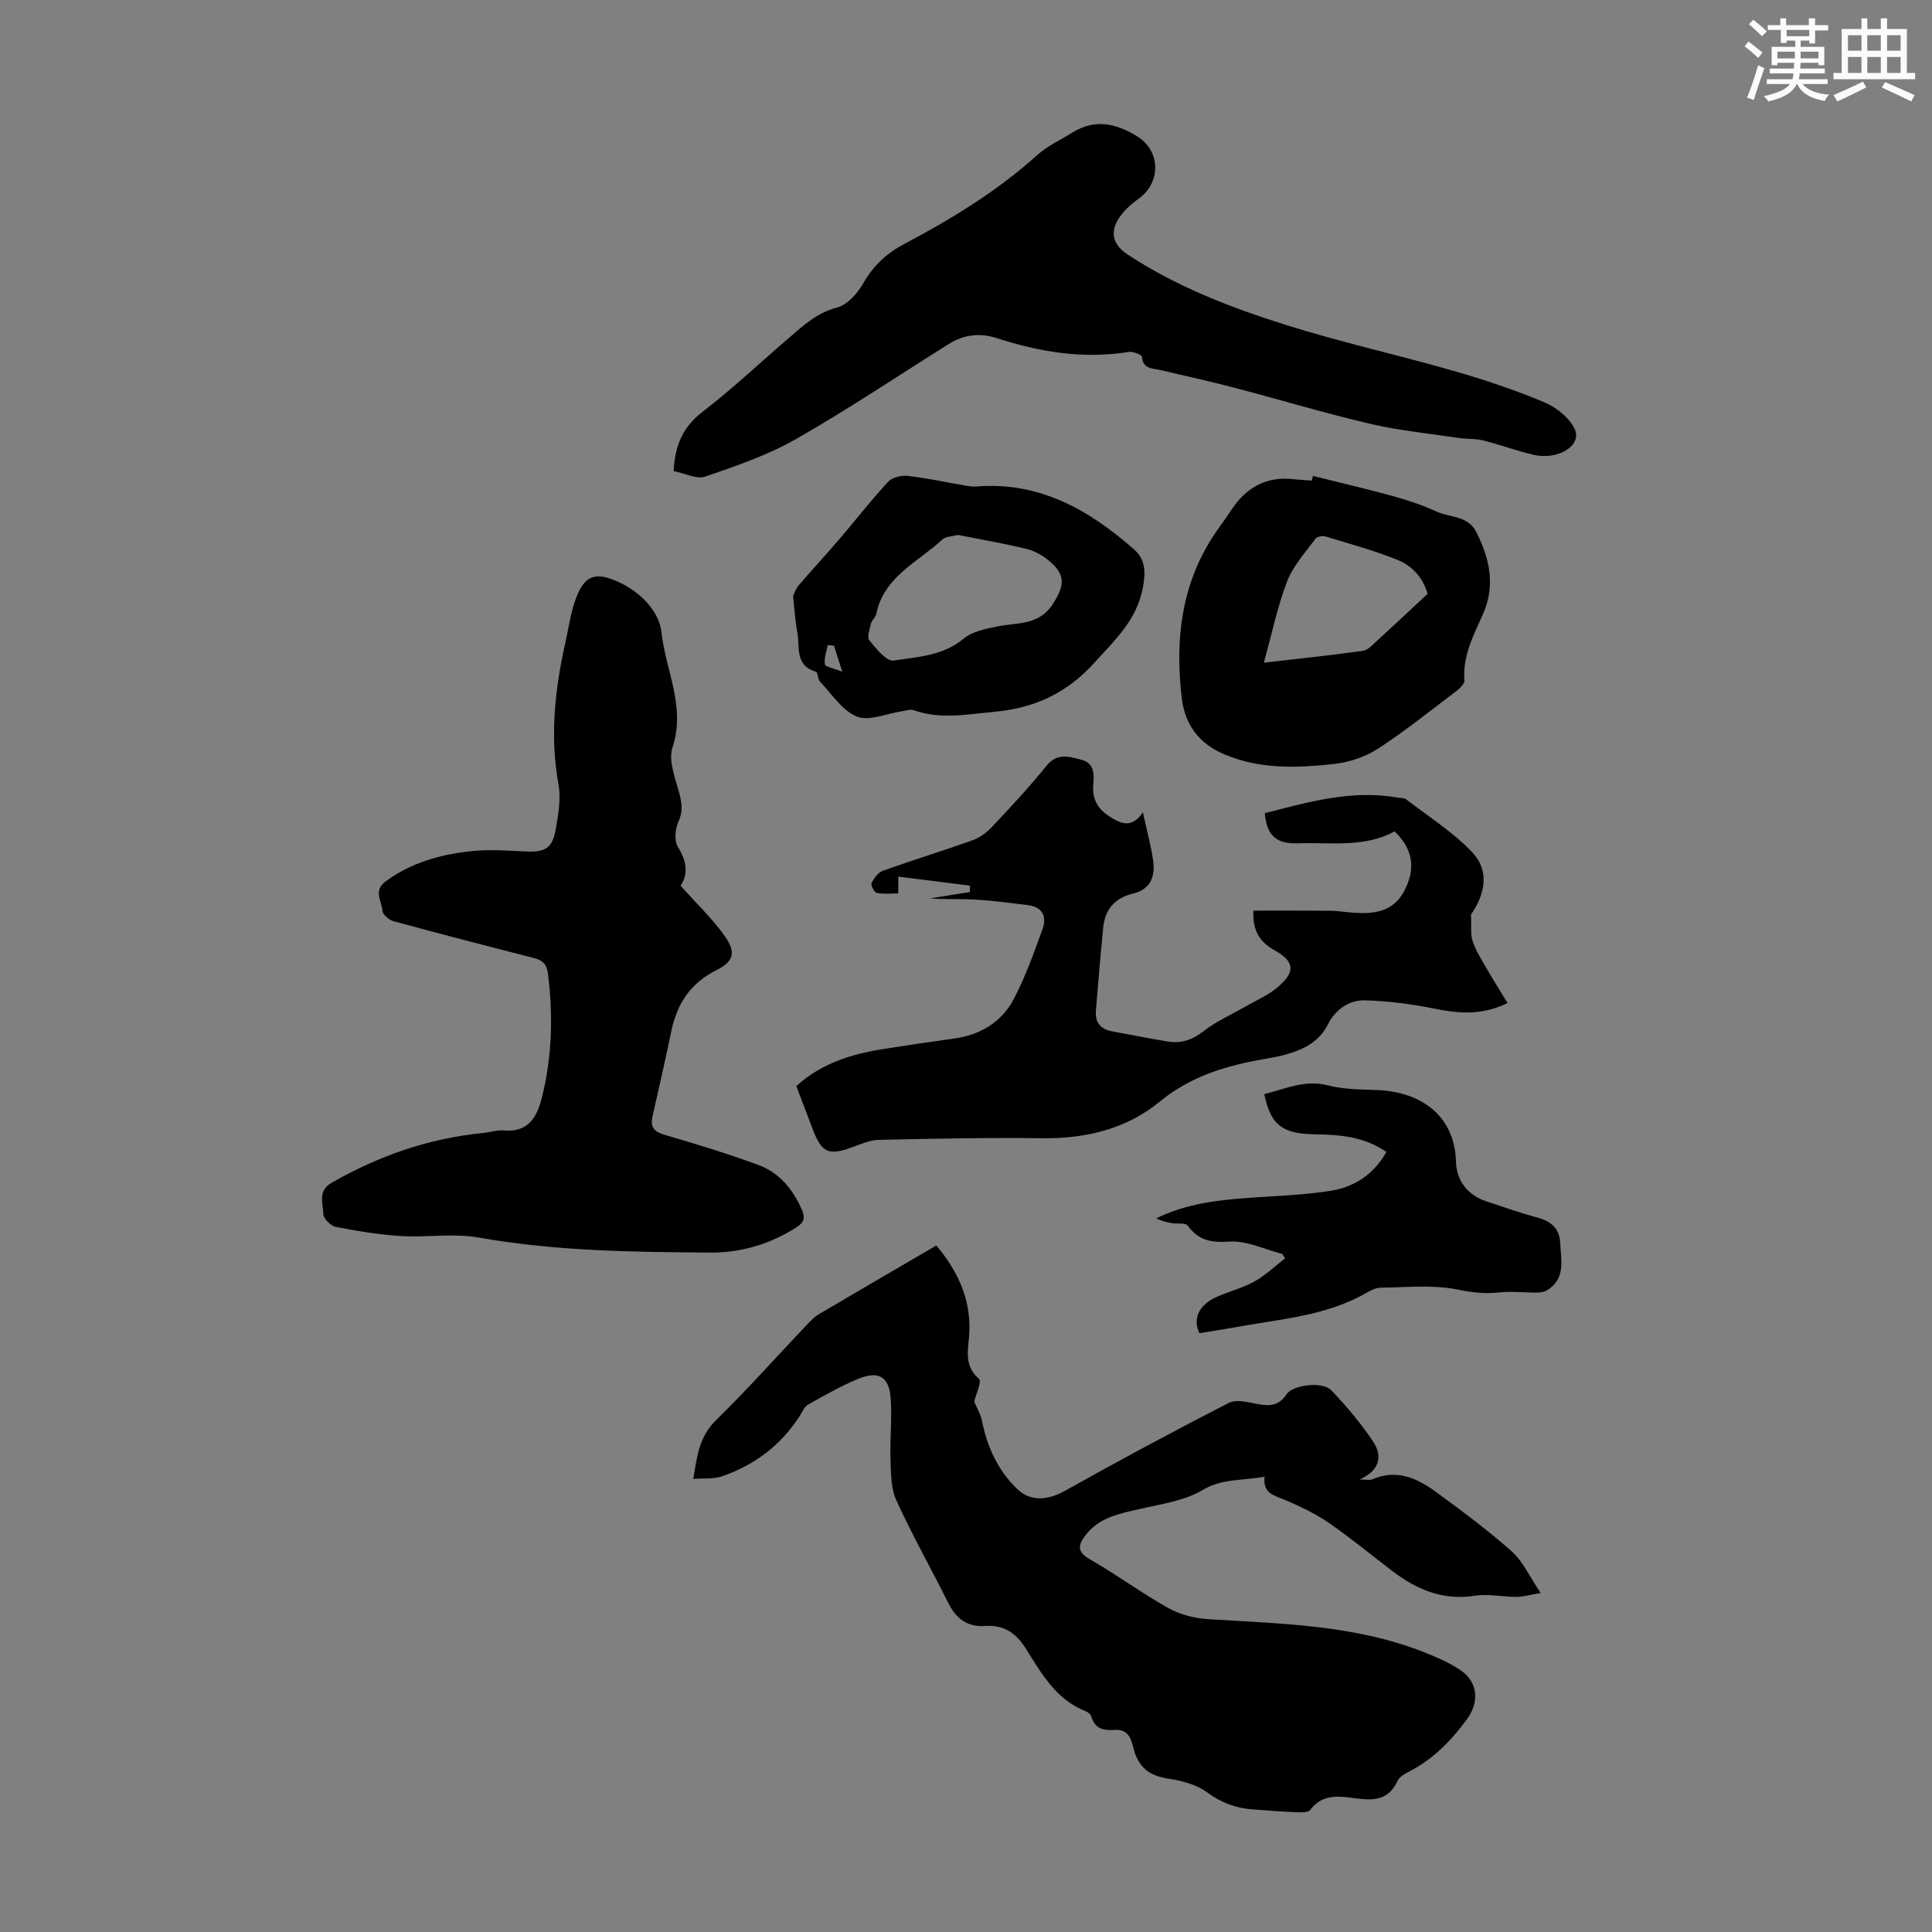
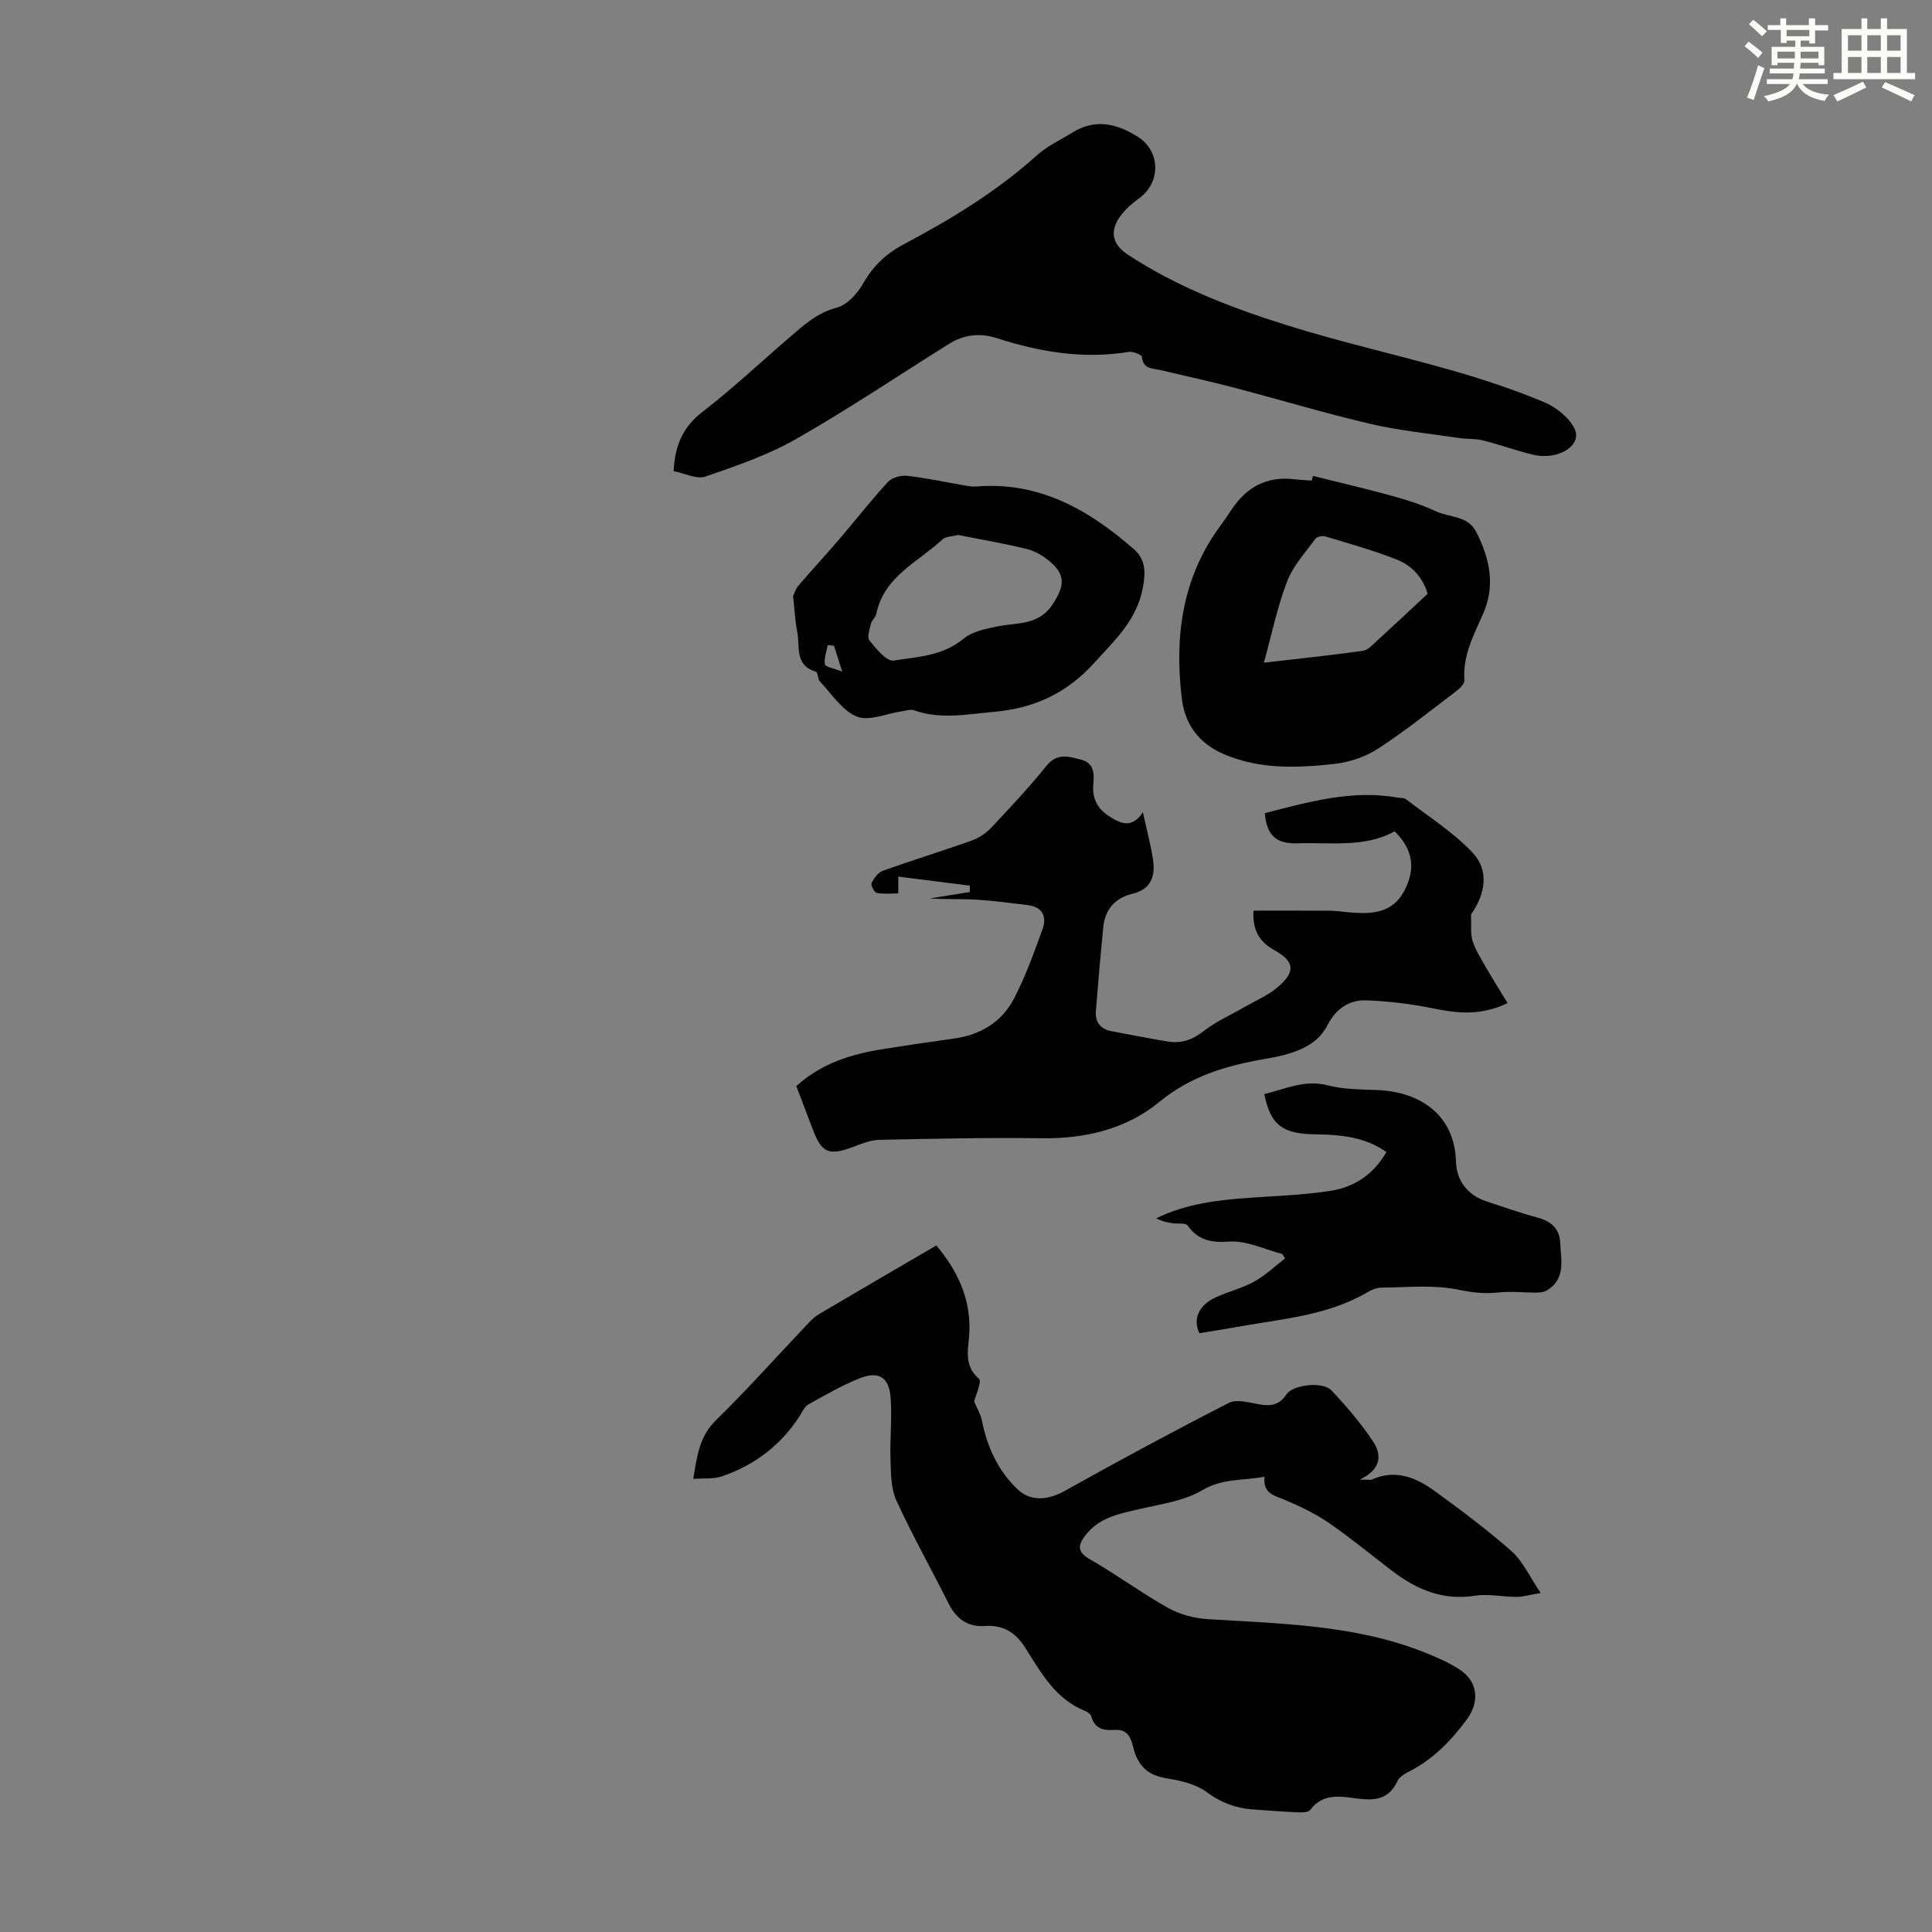
<svg xmlns="http://www.w3.org/2000/svg" enable-background="new 0 0 400 400" viewBox="0 0 400 400">
  <rect x="0" y="0" width="400" height="400" fill="#808080" stroke="none" />
  <g fill="#010000">
    <path d="m201.69 290.17c.66 1.57 1.35 2.67 1.59 3.86 1.07 5.51 3.34 10.46 7.4 14.32 2.83 2.69 6.5 2.16 9.84.29 11.19-6.27 22.49-12.35 33.91-18.19 1.59-.81 4.11-.09 6.13.28 2.43.44 4.29.25 5.8-2.05 1.32-2 7.48-2.71 9.25-.86 3.14 3.3 6.13 6.82 8.66 10.61 1.78 2.67 1.84 5.76-2.76 7.9 1.69 0 2.2.14 2.56-.02 4.95-2.21 9.22-.34 13.11 2.49 5.41 3.95 10.8 7.96 15.8 12.39 2.31 2.05 3.66 5.17 6 8.62-2.37.4-3.69.81-5.01.81-2.88 0-5.83-.68-8.62-.24-6.62 1.03-12.04-1.27-17.09-5.12-4.36-3.32-8.59-6.83-13.1-9.94-2.8-1.92-5.94-3.43-9.08-4.76-2.21-.94-4.65-1.28-4.27-4.82-4.57.84-8.71.32-12.85 2.77-3.79 2.25-8.59 2.89-13.02 3.92-4.18.97-8.37 1.72-11.19 5.41-1.52 1.98-1.87 3.42.89 4.99 5.53 3.16 10.68 6.98 16.23 10.09 2.42 1.35 5.41 2.13 8.2 2.31 15.06.94 30.22 1.15 44.56 6.76 2.59 1.01 5.19 2.14 7.52 3.64 3.85 2.48 4.25 6.68 1.54 10.36-3.23 4.38-6.91 8.17-11.8 10.71-.97.5-2.16 1.15-2.57 2.05-1.65 3.6-4.36 4.08-7.94 3.66-3.52-.41-7.37-1.38-10.12 2.32-.38.52-1.68.53-2.54.49-3.13-.13-6.25-.37-9.37-.6-3.52-.26-6.57-1.4-9.52-3.59-2.11-1.56-5.04-2.31-7.72-2.74-3.23-.52-5.5-1.47-6.93-4.77-.87-2-.71-5.62-4.37-5.36-2.41.17-4.12-.25-4.87-2.78-.14-.46-.72-.92-1.2-1.11-6.2-2.43-9.19-7.95-12.46-13.1-2.02-3.19-4.59-4.78-8.3-4.53-3.74.26-6.04-1.54-7.66-4.79-3.54-7.1-7.46-14.02-10.75-21.23-1.14-2.5-1.1-5.63-1.2-8.48-.15-4.23.35-8.5.03-12.71-.33-4.41-2.53-5.68-6.68-3.97-3.6 1.48-7.01 3.44-10.42 5.35-.78.44-1.2 1.53-1.73 2.36-3.9 6.06-9.36 10.17-16.1 12.49-1.71.59-3.69.36-5.93.53.77-4.77 1.26-8.81 4.74-12.2 6.48-6.32 12.51-13.12 18.75-19.69.76-.8 1.56-1.64 2.5-2.2 7.98-4.72 16-9.38 24.33-14.24 4.33 5.17 7.04 10.82 6.85 17.65-.09 3.44-1.44 6.98 1.97 9.96.64.58-.7 3.46-.99 4.7z" />
-     <path d="m140.9 183.37c3.4 3.81 6.64 6.88 9.17 10.46 2.35 3.33 1.88 5.22-1.73 7.02-5.38 2.69-8.16 6.93-9.34 12.6-1.22 5.9-2.57 11.77-3.9 17.65-.49 2.14.18 3.17 2.42 3.83 6.53 1.9 13.05 3.9 19.44 6.24 4.38 1.61 7.23 5.04 9.08 9.36.73 1.7.36 2.6-1.11 3.55-5.43 3.49-11.45 5.29-17.79 5.25-16.08-.1-32.16-.29-48.11-3.12-5.19-.92-10.68.03-16.01-.3-4.53-.28-9.05-1.03-13.52-1.9-1.04-.2-2.55-1.74-2.56-2.67-.02-2.2-1.27-4.76 1.77-6.49 9.75-5.57 20.09-9.18 31.28-10.27 1.45-.14 2.91-.66 4.32-.53 4.91.44 6.8-2.58 7.82-6.57 2.19-8.56 2.41-17.22 1.31-25.96-.24-1.87-1.09-2.7-2.82-3.14-9.73-2.49-19.44-5.01-29.13-7.65-.94-.26-2.27-1.38-2.32-2.16-.12-2-1.97-4.15.67-6.09 5.44-3.98 11.63-5.67 18.13-6.29 3.53-.34 7.13-.09 10.69.09 4.18.21 5.69-.59 6.39-4.56.54-3.05 1.12-6.33.58-9.3-1.79-9.91-.77-19.59 1.4-29.26.68-3.04 1.08-6.19 2.15-9.1 1.86-5.08 4.14-5.72 8.91-3.55 4.66 2.12 8.39 6.17 8.85 10.36.85 7.89 5.09 15.47 2.29 23.91-.89 2.67.56 6.25 1.37 9.3.57 2.13.86 3.88-.14 6.05-.69 1.49-.89 3.95-.1 5.23 1.89 3.01 2.13 5.73.54 8.01z" />
    <path d="m259.51 188.54c5.43 0 10.67-.03 15.89.02 1.56.02 3.12.29 4.68.4 4.31.3 8.31-.07 10.66-4.51 2.37-4.51 1.9-8.54-2-12.33-6.21 3.44-13.23 2.24-20.05 2.48-4.59.16-6.42-1.75-6.83-6.24 9.03-2.31 18.04-4.93 27.59-3.21.55.1 1.24 0 1.63.31 4.65 3.59 9.73 6.79 13.74 11 3.55 3.73 2.75 8.55-.26 12.87.1 2.27-.15 4 .33 5.5.62 1.93 1.76 3.71 2.79 5.5 1.38 2.41 2.87 4.75 4.45 7.35-5.63 2.68-10.37 2.11-15.28 1.12-4.64-.93-9.41-1.55-14.14-1.69-3.4-.1-6.2 1.86-7.79 5-1.9 3.76-5.28 5.28-9.02 6.3-1.4.38-2.84.62-4.27.87-7.84 1.39-15.1 3.51-21.6 8.86-6.76 5.56-15.21 7.63-24.18 7.52-11.27-.15-22.55.09-33.82.33-1.82.04-3.67.81-5.42 1.47-4.96 1.85-6.45 1.27-8.27-3.48-1.15-3.01-2.3-6.03-3.47-9.11 5.19-4.74 11.43-6.64 18.01-7.68 4.86-.77 9.72-1.49 14.6-2.16 5.46-.75 9.88-3.38 12.4-8.18 2.42-4.6 4.18-9.56 5.96-14.46.93-2.56.05-4.61-3.01-4.99-3.53-.43-7.06-.92-10.61-1.13-3.22-.19-6.47-.04-9.72-.26 2.77-.44 5.54-.88 8.31-1.33-.01-.44-.01-.88-.02-1.32-4.85-.61-9.69-1.22-14.81-1.87v3.48c-1.45 0-3 .18-4.46-.1-.5-.1-1.28-1.59-1.07-2.03.49-1.01 1.35-2.21 2.34-2.56 6.1-2.18 12.3-4.08 18.4-6.25 1.49-.53 2.97-1.53 4.06-2.69 3.91-4.15 7.82-8.33 11.4-12.77 2.24-2.78 4.65-1.93 7.23-1.27 2.62.67 2.68 2.92 2.49 4.87-.3 3.04.72 5.16 3.23 6.8 2.44 1.6 4.74 2.62 7.02-.79.79 3.62 1.65 6.73 2.11 9.9.48 3.29-.43 6.04-4.16 6.93-3.69.88-5.78 3.22-6.15 6.96-.57 5.77-1.07 11.55-1.53 17.33-.19 2.36.97 3.79 3.33 4.22 3.84.71 7.68 1.48 11.53 2.11 2.78.46 5.1-.31 7.43-2.13 2.6-2.04 5.74-3.41 8.63-5.08 2.21-1.28 4.65-2.3 6.58-3.92 3.9-3.25 3.71-5.42-.56-7.79-3.08-1.72-4.53-4.12-4.32-8.17z" />
    <path d="m139.47 97.54c.26-5.37 1.94-9.16 5.96-12.26 6.19-4.77 11.91-10.16 17.85-15.27 3.01-2.59 5.83-5.24 10-6.33 2.14-.56 4.26-2.93 5.44-5.01 2.08-3.66 4.8-6.2 8.49-8.15 9.79-5.18 19.22-10.93 27.53-18.41 2.12-1.91 4.85-3.15 7.31-4.68 4.7-2.91 9.13-1.87 13.49.87 4.77 2.99 4.86 9.52.21 12.83-1.35.96-2.64 2.1-3.64 3.41-2.43 3.15-1.94 5.98 1.35 8.15 10.08 6.64 21.27 10.96 32.66 14.55 11.49 3.62 23.29 6.23 34.88 9.56 6.32 1.81 12.59 3.92 18.66 6.45 2.49 1.04 5.19 3.16 6.33 5.5 1.69 3.48-3.41 6.65-8.65 5.38-3.47-.84-6.84-2.08-10.31-2.95-1.57-.4-3.28-.25-4.9-.49-6.16-.92-12.39-1.53-18.44-2.94-9.45-2.21-18.75-5.02-28.14-7.48-5.07-1.33-10.19-2.44-15.29-3.65-1.63-.39-3.6-.15-3.84-2.74-.04-.44-1.86-1.16-2.74-1.02-9.39 1.53-18.43.02-27.33-2.86-3.52-1.14-6.84-.71-9.94 1.24-10.52 6.58-20.83 13.52-31.6 19.66-5.85 3.33-12.38 5.57-18.78 7.77-1.81.61-4.27-.68-6.56-1.13z" />
    <path d="m271.84 98.54c5.45 1.36 10.93 2.63 16.35 4.12 3.12.86 6.24 1.86 9.15 3.22 2.8 1.31 6.56.83 8.29 4.24 2.8 5.49 4.04 11.12 1.4 17.03-1.95 4.39-4.22 8.64-3.84 13.72.05.71-.96 1.67-1.7 2.23-5.35 4.05-10.59 8.27-16.21 11.92-2.61 1.69-5.91 2.8-9.01 3.14-7.65.84-15.27 1.18-22.74-1.96-5.44-2.28-8.22-6.35-8.85-11.61-1.53-12.72.04-24.93 7.93-35.65.79-1.08 1.56-2.19 2.29-3.31 3.08-4.7 7.28-7.09 13.01-6.41 1.22.14 2.45.19 3.67.28.1-.32.18-.64.26-.96zm-10.17 38.66c7.04-.82 13.79-1.52 20.5-2.45 1.05-.15 2.03-1.27 2.91-2.07 3.41-3.11 6.78-6.28 10.48-9.72-.75-2.91-2.91-5.71-6.21-7.04-4.85-1.95-9.93-3.33-14.94-4.86-.6-.18-1.73.03-2.06.47-2.09 2.87-4.64 5.63-5.88 8.87-2.02 5.27-3.16 10.89-4.8 16.8z" />
    <path d="m164.2 123.42c.18-.35.47-1.41 1.11-2.17 2.74-3.21 5.62-6.3 8.37-9.51 3.41-3.98 6.63-8.13 10.18-11.98.84-.91 2.72-1.39 4.02-1.24 3.98.45 7.92 1.32 11.88 2 .76.13 1.56.27 2.32.21 13.07-1.09 23.38 4.82 32.72 13.02 2.3 2.02 2.44 4.56 1.84 7.82-1.25 6.8-5.77 10.9-10.06 15.64-5.75 6.35-12.44 9.43-20.88 10.18-5.58.5-10.99 1.61-16.48-.34-.73-.26-1.68.1-2.53.22-3.14.45-6.74 2.11-9.28 1.09-3.04-1.22-5.2-4.69-7.65-7.26-.48-.51-.41-1.92-.84-2.04-4.48-1.3-3.25-5.23-3.86-8.24-.43-2.17-.53-4.42-.86-7.4zm34.14-12.67c-1.24.34-2.56.31-3.25.96-5.03 4.69-12.07 7.62-13.66 15.38-.15.73-.94 1.31-1.11 2.04-.28 1.15-.85 2.82-.32 3.47 1.4 1.7 3.55 4.39 5.01 4.16 4.95-.76 10.18-.95 14.47-4.51 1.82-1.51 4.6-2.07 7.04-2.56 4.14-.84 8.57-.13 11.49-4.68 2.24-3.5 2.73-5.78-.43-8.58-1.38-1.22-3.14-2.3-4.9-2.74-4.75-1.18-9.59-1.99-14.34-2.94zm-25.67 22.94c-.43-.04-.86-.09-1.3-.13-.24 1.33-.79 2.72-.58 3.98.09.53 1.78.8 3.59 1.52-.82-2.55-1.26-3.96-1.71-5.37z" />
    <path d="m248.32 276.02c-1.41-2.9-.13-5.78 3.33-7.39 2.63-1.22 5.53-1.91 8.04-3.3 2.3-1.27 4.26-3.17 6.37-4.79-.19-.31-.39-.62-.58-.92-3.66-.94-7.39-2.81-10.97-2.56-3.82.26-6.39-.26-8.63-3.34-.44-.6-2.1-.29-3.18-.47-1.12-.18-2.22-.44-3.31-1.01 6.19-3.04 12.77-3.79 19.42-4.26 5.56-.39 11.17-.57 16.66-1.43 4.88-.77 8.9-3.36 11.57-8.04-3.88-2.7-8.09-3.41-12.45-3.6-1.78-.08-3.59-.02-5.35-.27-4.46-.62-6.38-2.7-7.48-8.12 4.32-1.03 8.34-3.07 13.19-1.8 3.3.86 6.86.82 10.31.97 9.24.41 15.92 5.51 16.18 14.79.11 3.91 2.34 6.94 6.31 8.25 3.5 1.15 6.97 2.39 10.52 3.34 2.84.75 4.62 2.28 4.75 5.25.17 3.58 1.21 7.49-2.81 9.87-.59.35-1.42.42-2.13.43-2.62.01-5.26-.31-7.85-.03-2.89.32-5.47.01-8.38-.59-5.11-1.05-10.58-.45-15.9-.41-.95.01-1.99.46-2.84.96-8.55 5-18.27 5.54-27.67 7.3-2.28.41-4.6.75-7.12 1.17z" />
  </g>
  <path d="m361.2 9.6.8-1c.9.7 1.9 1.4 2.9 2.3l-.9 1.1c-1-1-2-1.8-2.8-2.4zm.5 10.6c.9-2.1 1.6-4.3 2.3-6.7.4.2.8.4 1.3.6-.7 2.1-1.5 4.3-2.2 6.6zm.4-15.2.9-.9c1 .8 2 1.6 2.8 2.4l-1 1c-.9-.9-1.8-1.7-2.7-2.5zm12.5-1.2h1.2v1.4h2.7v1.1h-2.7v2.7h-1.2v-.6h-1.8v1.3h4.9v3.8h-1.2v-.5h-3.7c0 .4-.1.9-.1 1.2h5.1v1h-5.2c0 .5-.1.9-.2 1.2h6v1h-5.2c1.1 1.3 2.9 2 5.5 2.2-.4.4-.7.8-.9 1.3-2.9-.5-4.8-1.6-5.7-3.5h-.1c-.8 1.7-2.7 2.9-5.9 3.6-.2-.4-.6-.8-.9-1.1 2.8-.6 4.6-1.4 5.4-2.5h-4.8v-1h5.3c.1-.3.2-.7.2-1.2h-4.9v-1h5c0-.4 0-.8.1-1.2h-3.5v.5h-1.2v-3.8h4.9v-1.3h-1.8v.5h-1.2v-2.7h-2.7v-1h2.6v-1.4h1.2v1.4h4.7v-1.4zm-6.6 8.3h3.6c0-.4 0-.9 0-1.4h-3.6zm1.9-4.6h4.7v-1.3h-4.7zm6.6 3.2h-3.7v1.4h3.7z" fill="#fbfcfa" />
  <path d="m385.3 3.8h1.3v2.2h2.8v-2.2h1.3v2.2h4.1v9.1h1.7v1.3h-16.9v-1.3h1.7v-9.1h4.1v-2.2zm.4 13.1.7 1.2c-1.8.9-3.8 1.9-6 2.9-.2-.4-.5-.8-.8-1.3 2.3-1 4.3-1.9 6.1-2.8zm-3.1-6.4h2.8v-3.2h-2.8zm0 4.6h2.8v-3.3h-2.8zm4-4.6h2.8v-3.2h-2.8zm0 4.6h2.8v-3.3h-2.8zm3.7 1.9c2.1.9 4.1 1.8 6.1 2.7l-.7 1.3c-2.2-1.1-4.2-2-6.1-2.9zm3.2-9.7h-2.8v3.2h2.8zm-2.8 7.8h2.8v-3.3h-2.8z" fill="#fbfcfa" />
</svg>